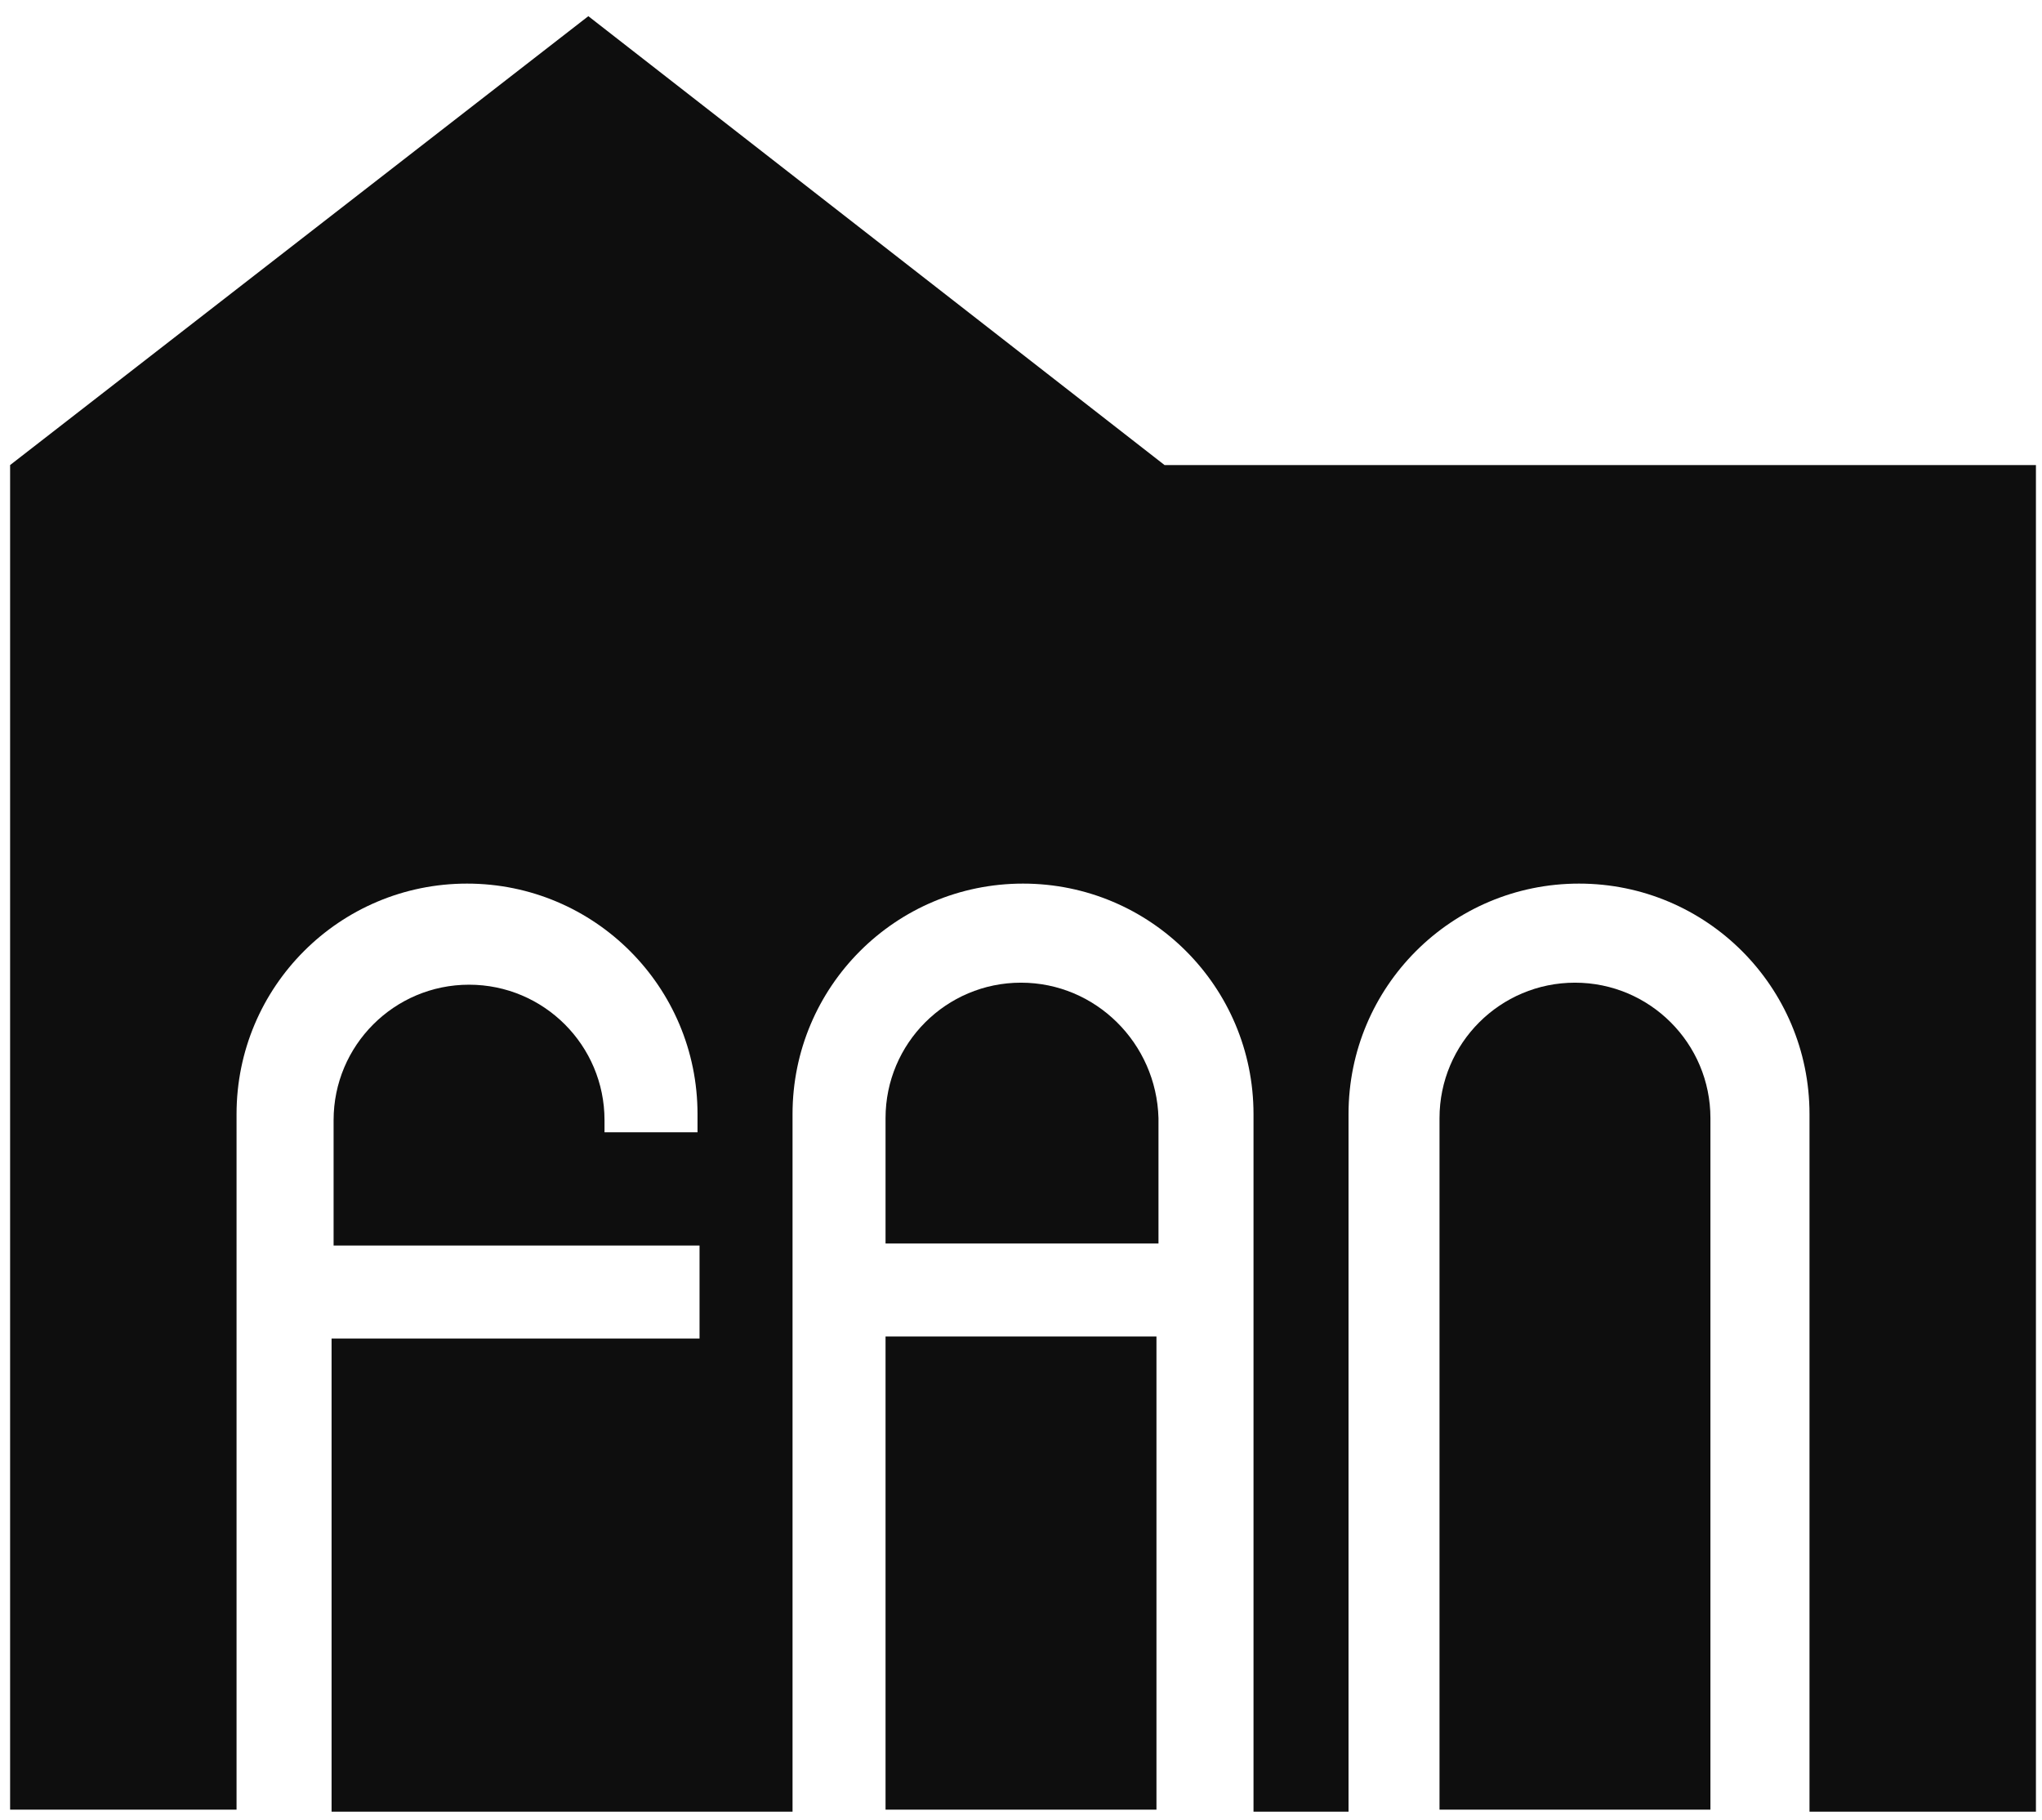
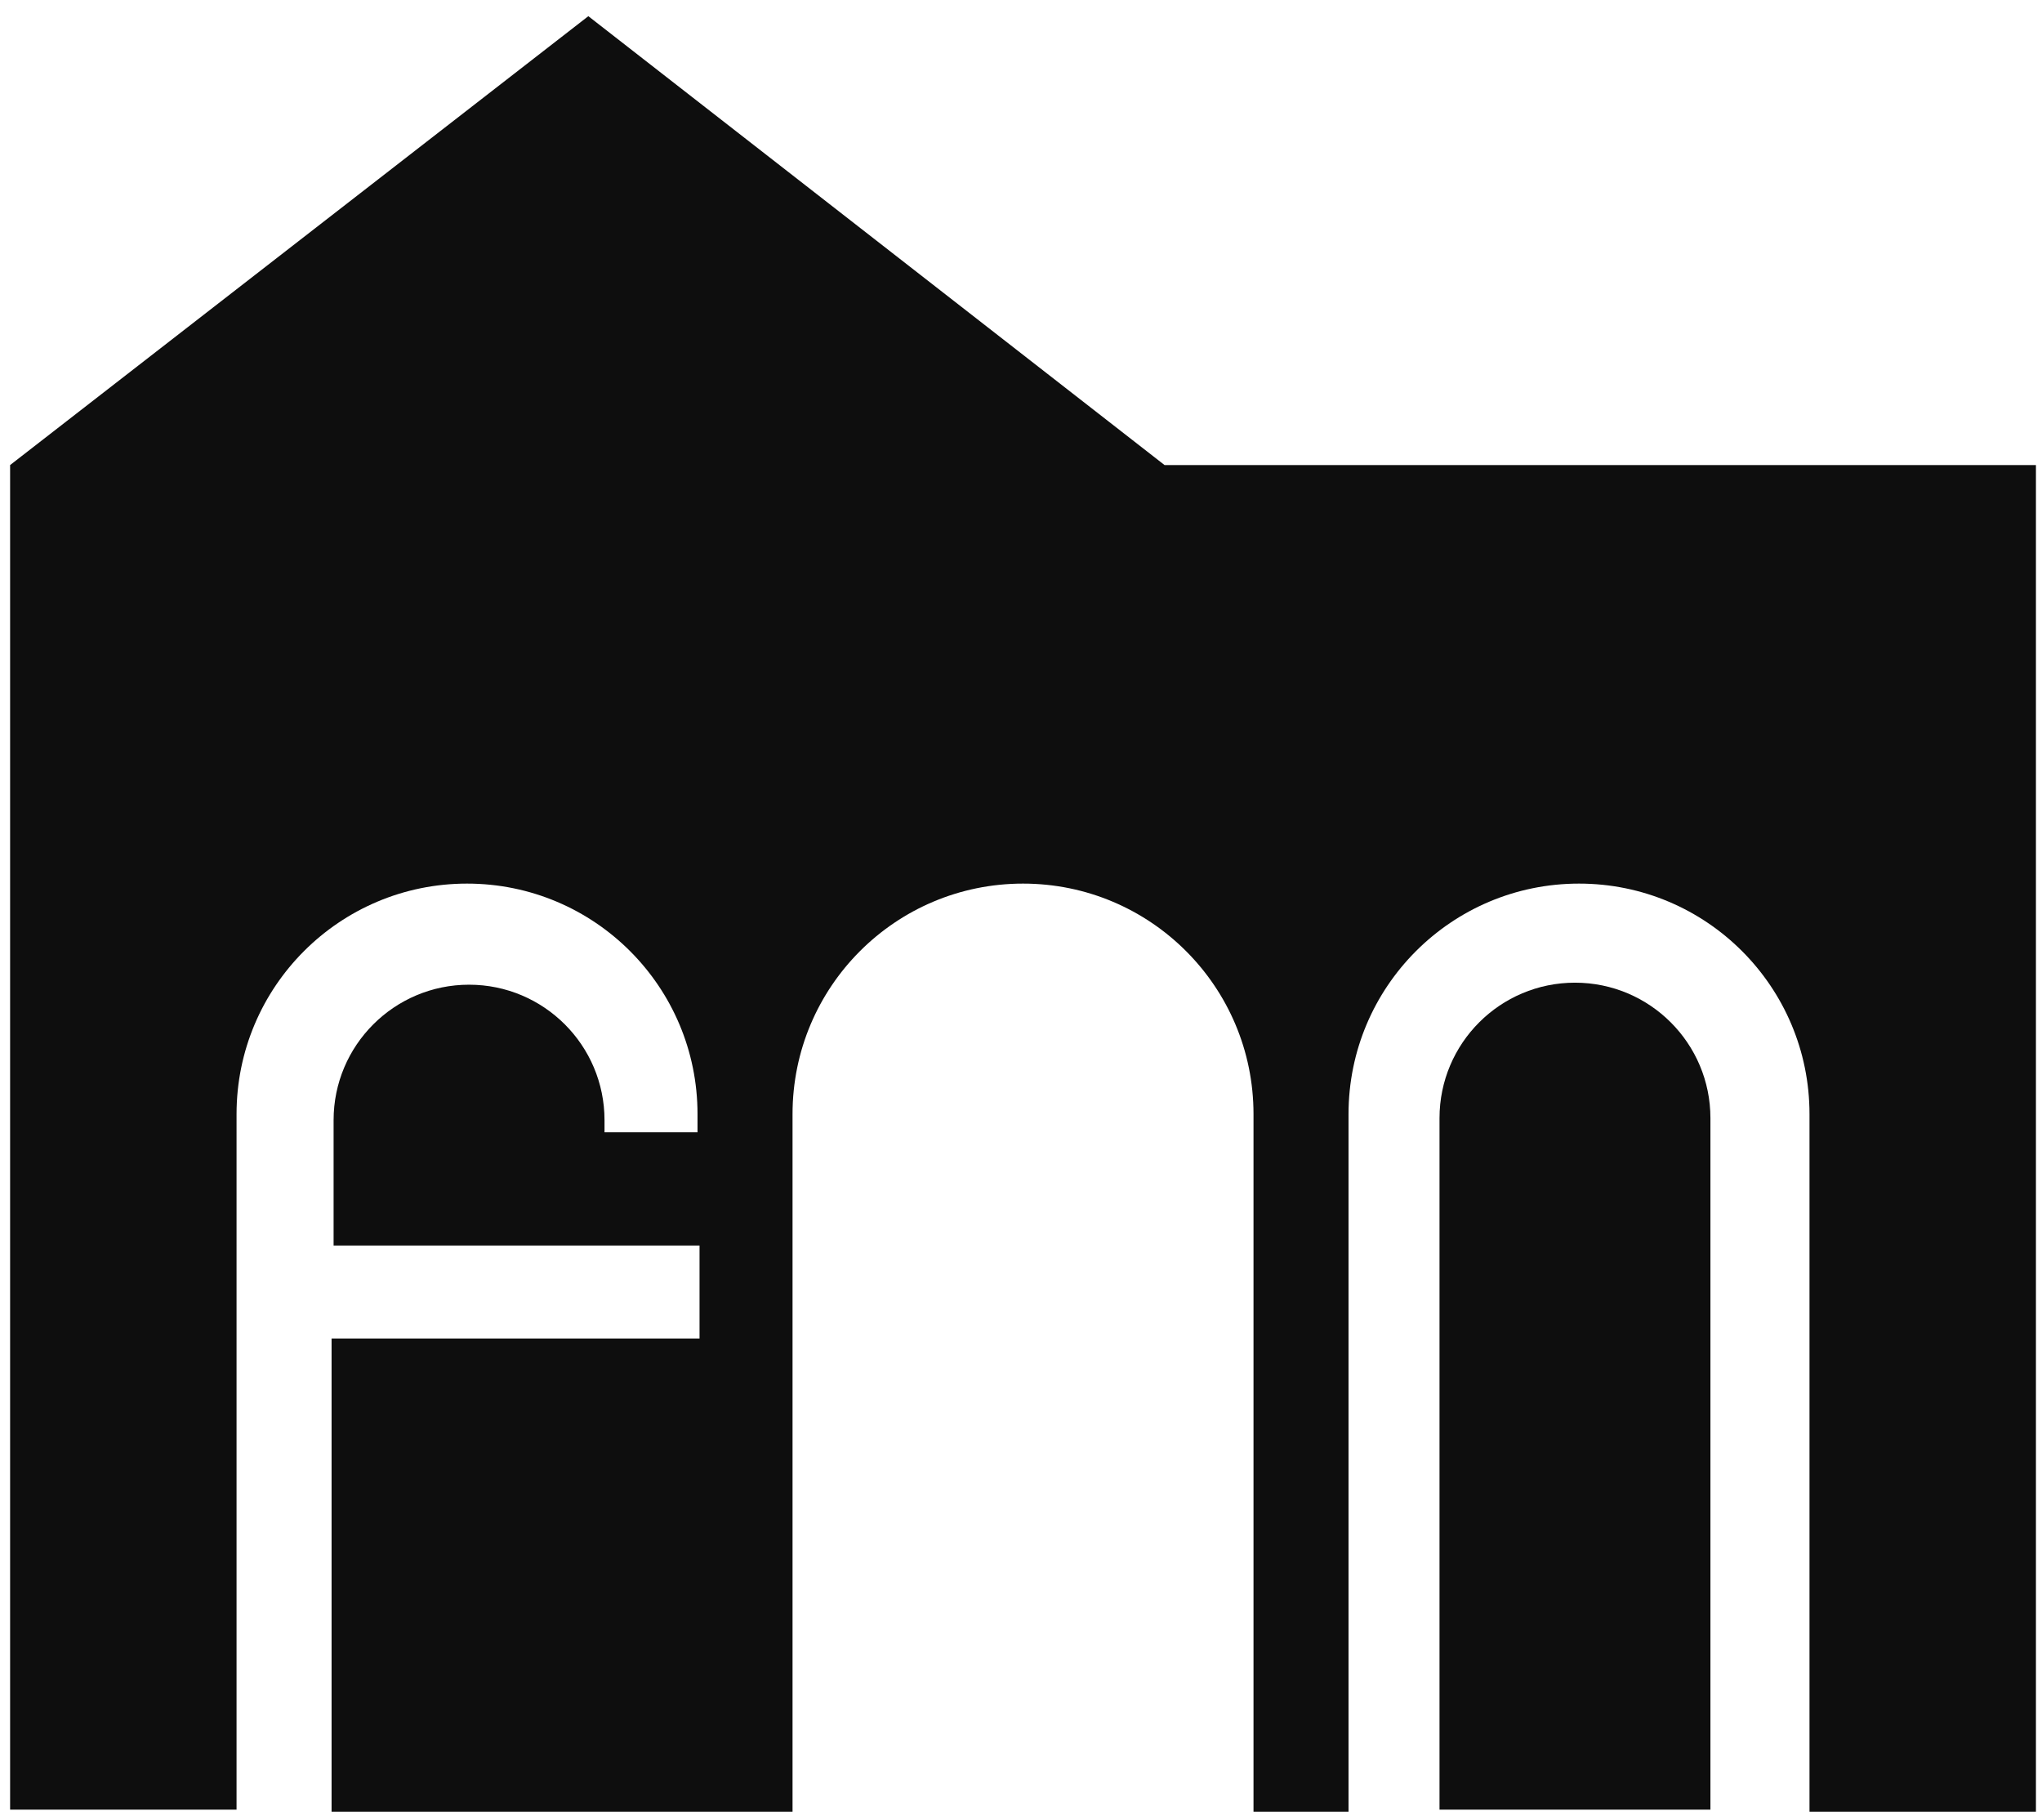
<svg xmlns="http://www.w3.org/2000/svg" version="1.1" id="Layer_1" x="0px" y="0px" viewBox="0 0 101 90" style="enable-background:new 0 0 101 90;" xml:space="preserve">
-   <path d="M57.2,89.5V66.1H43.8v23.4h-0.6h14.7H57.2z" fill="#0e0e0e" />
-   <path d="M50.5,48.6c-3.7,0-6.7,3-6.7,6.7v6.2h13.5v-6.2C57.2,51.6,54.2,48.6,50.5,48.6z" fill="#0e0e0e" />
-   <path d="M84.6,89.5V55.3c0-3.7-3-6.7-6.7-6.7c-3.7,0-6.7,3-6.7,6.7v34.2h-0.6h14.7L84.6,89.5L84.6,89.5z" fill="#0e0e0e" />
+   <path d="M84.6,89.5V55.3c0-3.7-3-6.7-6.7-6.7c-3.7,0-6.7,3-6.7,6.7v34.2h-0.6h14.7L84.6,89.5z" fill="#0e0e0e" />
  <path d="M57.6,23L29.1,0.8L0.5,23v66.5h11.2V55.1c0-6.3,5.1-11.4,11.4-11.4c6.3,0,11.4,5.1,11.4,11.4V56h-4.6v-0.6  c0-3.7-3-6.7-6.7-6.7s-6.7,3-6.7,6.7v6.2h18.1v4.6H16.4v23.4h22.8V55.1c0-6.3,5.1-11.4,11.4-11.4s11.4,5.1,11.4,11.4v34.5h4.7V55.1  c0-6.3,5.1-11.4,11.4-11.4c6.3,0,11.4,5.1,11.4,11.4v34.5h11.2V23H57.6z" fill="#0e0e0e" />
</svg>